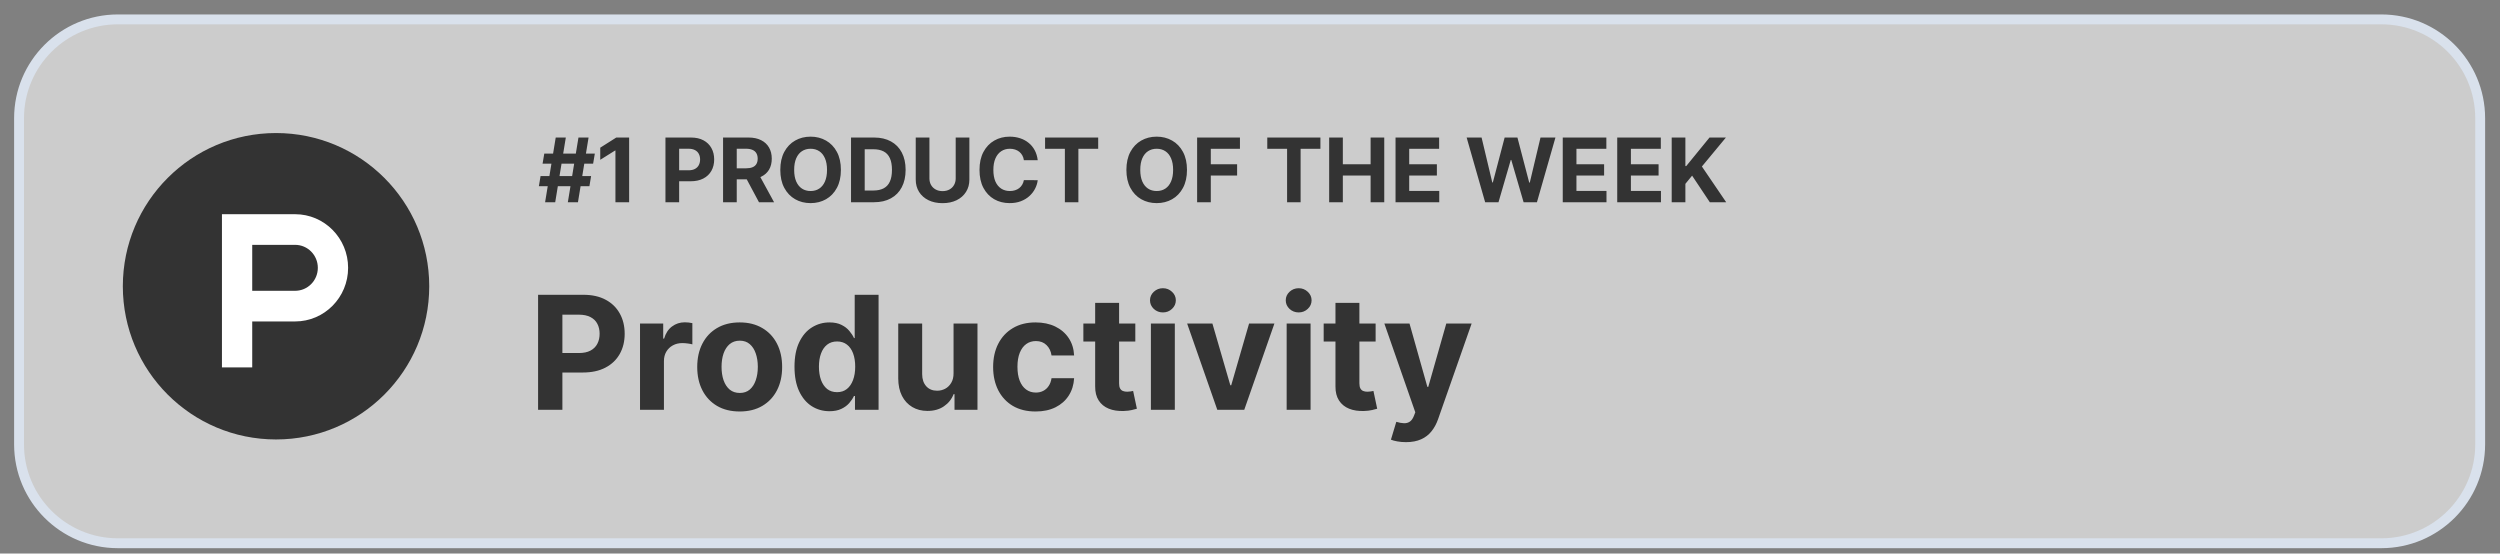
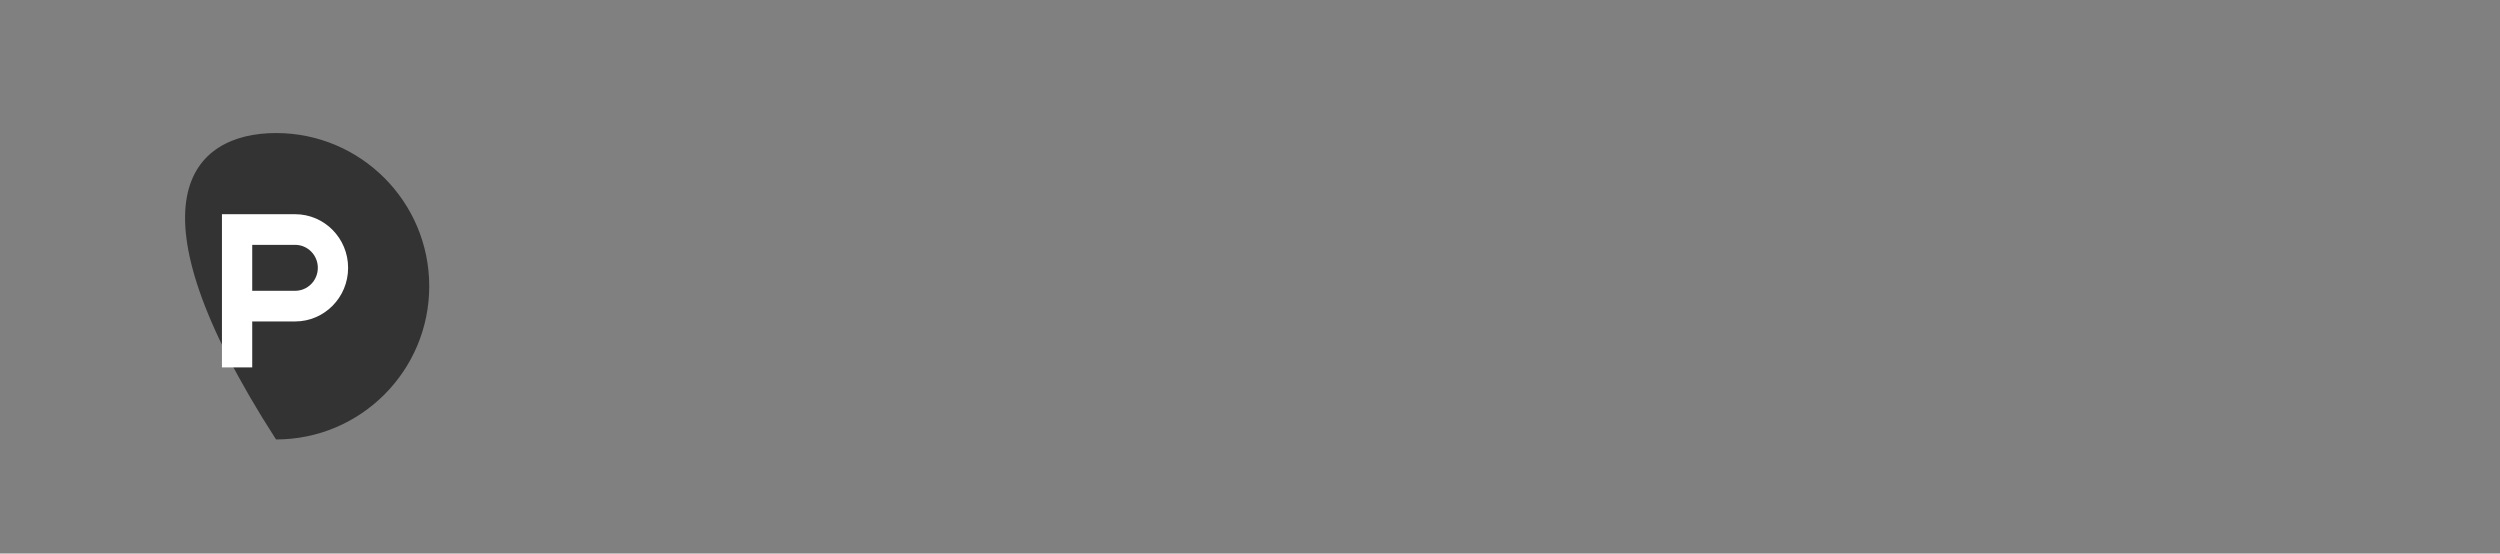
<svg xmlns="http://www.w3.org/2000/svg" width="271" height="60" viewBox="0 0 271 60" fill="none">
  <rect x="0" y="0" width="271" height="60" fill="#808080" stroke="none" />
-   <path d="M258.137 2.101H12.779C6.862 2.101 2.065 6.898 2.065 12.815V48.172C2.065 54.09 6.862 58.887 12.779 58.887H258.137C264.054 58.887 268.851 54.09 268.851 48.172V12.815C268.851 6.898 264.054 2.101 258.137 2.101Z" fill="white" fill-opacity="0.6" stroke="#D9E1EC" stroke-width="1.071" />
-   <path d="M61.554 21.922L62.705 14.909H63.801L62.65 21.922H61.554ZM58.414 20.183L58.596 19.087H64.075L63.893 20.183H58.414ZM59.089 21.922L60.24 14.909H61.335L60.185 21.922H59.089ZM58.815 17.745L59 16.649H64.479L64.294 17.745H58.815ZM68.197 14.909V21.922H66.714V16.317H66.673L65.067 17.323V16.009L66.803 14.909H68.197ZM72.136 21.922V14.909H74.903C75.435 14.909 75.888 15.011 76.263 15.214C76.637 15.415 76.922 15.695 77.119 16.053C77.317 16.409 77.417 16.82 77.417 17.286C77.417 17.752 77.316 18.162 77.115 18.519C76.915 18.875 76.624 19.152 76.242 19.351C75.863 19.549 75.404 19.649 74.866 19.649H73.102V18.46H74.626C74.911 18.46 75.146 18.411 75.331 18.313C75.518 18.213 75.658 18.075 75.749 17.899C75.843 17.721 75.89 17.516 75.89 17.286C75.89 17.053 75.843 16.85 75.749 16.676C75.658 16.5 75.518 16.365 75.331 16.269C75.144 16.171 74.907 16.122 74.619 16.122H73.619V21.922H72.136ZM78.38 21.922V14.909H81.147C81.676 14.909 82.128 15.004 82.503 15.194C82.879 15.381 83.166 15.647 83.362 15.991C83.561 16.334 83.66 16.737 83.66 17.2C83.66 17.666 83.56 18.067 83.359 18.402C83.158 18.735 82.867 18.991 82.486 19.169C82.107 19.347 81.648 19.436 81.109 19.436H79.256V18.245H80.869C81.152 18.245 81.388 18.206 81.575 18.128C81.762 18.051 81.901 17.934 81.992 17.779C82.086 17.624 82.133 17.431 82.133 17.2C82.133 16.967 82.086 16.771 81.992 16.611C81.901 16.451 81.761 16.33 81.571 16.248C81.384 16.164 81.148 16.122 80.862 16.122H79.863V21.922H78.38ZM82.167 18.731L83.91 21.922H82.273L80.568 18.731H82.167ZM91.153 18.416C91.153 19.181 91.008 19.831 90.718 20.368C90.43 20.904 90.037 21.314 89.54 21.597C89.044 21.878 88.487 22.018 87.869 22.018C87.245 22.018 86.686 21.877 86.191 21.594C85.695 21.311 85.304 20.901 85.016 20.364C84.728 19.828 84.585 19.178 84.585 18.416C84.585 17.651 84.728 17 85.016 16.464C85.304 15.928 85.695 15.519 86.191 15.238C86.686 14.955 87.245 14.813 87.869 14.813C88.487 14.813 89.044 14.955 89.54 15.238C90.037 15.519 90.43 15.928 90.718 16.464C91.008 17 91.153 17.651 91.153 18.416ZM89.649 18.416C89.649 17.921 89.575 17.503 89.427 17.163C89.281 16.822 89.074 16.564 88.807 16.389C88.54 16.213 88.227 16.125 87.869 16.125C87.51 16.125 87.197 16.213 86.93 16.389C86.663 16.564 86.456 16.822 86.307 17.163C86.161 17.503 86.088 17.921 86.088 18.416C86.088 18.911 86.161 19.329 86.307 19.669C86.456 20.009 86.663 20.267 86.93 20.443C87.197 20.619 87.51 20.707 87.869 20.707C88.227 20.707 88.54 20.619 88.807 20.443C89.074 20.267 89.281 20.009 89.427 19.669C89.575 19.329 89.649 18.911 89.649 18.416ZM94.737 21.922H92.251V14.909H94.757C95.463 14.909 96.07 15.05 96.579 15.331C97.088 15.609 97.48 16.01 97.754 16.532C98.03 17.055 98.168 17.681 98.168 18.409C98.168 19.14 98.03 19.767 97.754 20.292C97.48 20.817 97.086 21.22 96.572 21.501C96.061 21.782 95.449 21.922 94.737 21.922ZM93.734 20.652H94.675C95.114 20.652 95.482 20.574 95.781 20.419C96.083 20.262 96.309 20.018 96.459 19.69C96.612 19.359 96.689 18.932 96.689 18.409C96.689 17.891 96.612 17.467 96.459 17.139C96.309 16.81 96.084 16.568 95.785 16.413C95.486 16.257 95.117 16.18 94.679 16.18H93.734V20.652ZM103.598 14.909H105.081V19.464C105.081 19.975 104.959 20.422 104.714 20.806C104.473 21.189 104.134 21.489 103.697 21.703C103.261 21.916 102.754 22.022 102.174 22.022C101.591 22.022 101.083 21.916 100.646 21.703C100.21 21.489 99.871 21.189 99.629 20.806C99.388 20.422 99.266 19.975 99.266 19.464V14.909H100.749V19.337C100.749 19.604 100.807 19.841 100.924 20.049C101.042 20.257 101.209 20.42 101.424 20.539C101.638 20.658 101.888 20.717 102.174 20.717C102.461 20.717 102.711 20.658 102.924 20.539C103.138 20.42 103.304 20.257 103.42 20.049C103.539 19.841 103.598 19.604 103.598 19.337V14.909ZM112.489 17.365H110.989C110.961 17.171 110.905 16.998 110.821 16.848C110.737 16.695 110.628 16.564 110.496 16.457C110.363 16.35 110.21 16.268 110.037 16.211C109.865 16.154 109.679 16.125 109.479 16.125C109.116 16.125 108.799 16.215 108.53 16.395C108.261 16.574 108.052 16.834 107.903 17.176C107.755 17.516 107.681 17.93 107.681 18.416C107.681 18.916 107.755 19.336 107.903 19.676C108.054 20.016 108.264 20.273 108.533 20.447C108.803 20.62 109.114 20.707 109.468 20.707C109.667 20.707 109.851 20.68 110.02 20.628C110.191 20.575 110.343 20.499 110.475 20.398C110.608 20.296 110.717 20.171 110.804 20.025C110.893 19.879 110.954 19.712 110.989 19.525L112.489 19.532C112.45 19.854 112.353 20.165 112.198 20.464C112.045 20.76 111.838 21.026 111.578 21.261C111.32 21.494 111.011 21.679 110.653 21.816C110.297 21.951 109.894 22.018 109.444 22.018C108.819 22.018 108.26 21.877 107.767 21.594C107.276 21.311 106.888 20.901 106.602 20.364C106.319 19.828 106.178 19.178 106.178 18.416C106.178 17.651 106.321 17 106.609 16.464C106.897 15.928 107.287 15.519 107.78 15.238C108.273 14.955 108.828 14.813 109.444 14.813C109.851 14.813 110.227 14.87 110.574 14.985C110.924 15.099 111.233 15.265 111.502 15.485C111.772 15.701 111.991 15.967 112.16 16.282C112.331 16.598 112.441 16.958 112.489 17.365ZM113.285 16.132V14.909H119.044V16.132H116.897V21.922H115.432V16.132H113.285ZM128.669 18.416C128.669 19.181 128.524 19.831 128.234 20.368C127.947 20.904 127.554 21.314 127.057 21.597C126.561 21.878 126.004 22.018 125.385 22.018C124.762 22.018 124.203 21.877 123.707 21.594C123.212 21.311 122.821 20.901 122.533 20.364C122.245 19.828 122.101 19.178 122.101 18.416C122.101 17.651 122.245 17 122.533 16.464C122.821 15.928 123.212 15.519 123.707 15.238C124.203 14.955 124.762 14.813 125.385 14.813C126.004 14.813 126.561 14.955 127.057 15.238C127.554 15.519 127.947 15.928 128.234 16.464C128.524 17 128.669 17.651 128.669 18.416ZM127.166 18.416C127.166 17.921 127.092 17.503 126.943 17.163C126.797 16.822 126.591 16.564 126.324 16.389C126.056 16.213 125.744 16.125 125.385 16.125C125.027 16.125 124.714 16.213 124.447 16.389C124.18 16.564 123.972 16.822 123.824 17.163C123.678 17.503 123.605 17.921 123.605 18.416C123.605 18.911 123.678 19.329 123.824 19.669C123.972 20.009 124.18 20.267 124.447 20.443C124.714 20.619 125.027 20.707 125.385 20.707C125.744 20.707 126.056 20.619 126.324 20.443C126.591 20.267 126.797 20.009 126.943 19.669C127.092 19.329 127.166 18.911 127.166 18.416ZM129.768 21.922V14.909H134.411V16.132H131.25V17.803H134.103V19.025H131.25V21.922H129.768ZM137.373 16.132V14.909H143.133V16.132H140.986V21.922H139.52V16.132H137.373ZM144.081 21.922V14.909H145.564V17.803H148.574V14.909H150.053V21.922H148.574V19.025H145.564V21.922H144.081ZM151.276 21.922V14.909H156.001V16.132H152.758V17.803H155.758V19.025H152.758V20.7H156.015V21.922H151.276ZM160.99 21.922L158.984 14.909H160.604L161.764 19.782H161.823L163.103 14.909H164.49L165.767 19.792H165.829L166.99 14.909H168.61L166.603 21.922H165.158L163.822 17.337H163.768L162.436 21.922H160.99ZM169.403 21.922V14.909H174.129V16.132H170.886V17.803H173.886V19.025H170.886V20.7H174.142V21.922H169.403ZM175.307 21.922V14.909H180.033V16.132H176.79V17.803H179.79V19.025H176.79V20.7H180.047V21.922H175.307ZM181.212 21.922V14.909H182.695V18.002H182.787L185.311 14.909H187.088L184.486 18.049L187.119 21.922H185.345L183.424 19.039L182.695 19.929V21.922H181.212Z" fill="#333333" />
-   <path d="M58.328 44.423V31.955H63.246C64.192 31.955 64.997 32.136 65.663 32.497C66.329 32.854 66.836 33.351 67.185 33.988C67.538 34.621 67.715 35.352 67.715 36.18C67.715 37.008 67.536 37.738 67.179 38.371C66.822 39.005 66.304 39.498 65.626 39.851C64.953 40.204 64.137 40.38 63.179 40.38H60.044V38.268H62.753C63.26 38.268 63.678 38.181 64.007 38.006C64.34 37.828 64.588 37.582 64.75 37.27C64.916 36.953 64.999 36.59 64.999 36.18C64.999 35.766 64.916 35.405 64.75 35.096C64.588 34.784 64.34 34.542 64.007 34.372C63.674 34.197 63.252 34.11 62.741 34.11H60.963V44.423H58.328ZM69.378 44.423V35.072H71.892V36.703H71.99C72.16 36.123 72.446 35.685 72.848 35.389C73.25 35.088 73.712 34.938 74.236 34.938C74.366 34.938 74.506 34.946 74.656 34.962C74.806 34.979 74.938 35.001 75.052 35.029V37.33C74.93 37.294 74.761 37.261 74.546 37.233C74.331 37.205 74.134 37.191 73.956 37.191C73.574 37.191 73.234 37.274 72.933 37.44C72.637 37.602 72.401 37.83 72.227 38.122C72.056 38.414 71.971 38.751 71.971 39.132V44.423H69.378ZM80.182 44.605C79.236 44.605 78.419 44.404 77.729 44.002C77.043 43.597 76.513 43.033 76.14 42.31C75.766 41.584 75.58 40.742 75.58 39.784C75.58 38.818 75.766 37.974 76.14 37.251C76.513 36.525 77.043 35.961 77.729 35.559C78.419 35.153 79.236 34.95 80.182 34.95C81.128 34.95 81.943 35.153 82.629 35.559C83.319 35.961 83.851 36.525 84.224 37.251C84.598 37.974 84.784 38.818 84.784 39.784C84.784 40.742 84.598 41.584 84.224 42.31C83.851 43.033 83.319 43.597 82.629 44.002C81.943 44.404 81.128 44.605 80.182 44.605ZM80.194 42.596C80.624 42.596 80.984 42.475 81.272 42.231C81.56 41.983 81.777 41.647 81.923 41.221C82.073 40.794 82.148 40.309 82.148 39.766C82.148 39.222 82.073 38.737 81.923 38.311C81.777 37.884 81.56 37.547 81.272 37.3C80.984 37.053 80.624 36.929 80.194 36.929C79.76 36.929 79.395 37.053 79.098 37.3C78.806 37.547 78.585 37.884 78.435 38.311C78.289 38.737 78.216 39.222 78.216 39.766C78.216 40.309 78.289 40.794 78.435 41.221C78.585 41.647 78.806 41.983 79.098 42.231C79.395 42.475 79.76 42.596 80.194 42.596ZM89.916 44.575C89.206 44.575 88.563 44.392 87.987 44.027C87.414 43.658 86.96 43.116 86.623 42.401C86.29 41.683 86.124 40.803 86.124 39.759C86.124 38.688 86.296 37.797 86.641 37.087C86.986 36.373 87.445 35.839 88.017 35.486C88.593 35.129 89.224 34.95 89.91 34.95C90.434 34.95 90.87 35.039 91.219 35.218C91.572 35.393 91.856 35.612 92.071 35.875C92.29 36.135 92.457 36.391 92.57 36.643H92.65V31.955H95.237V44.423H92.68V42.925H92.57C92.449 43.185 92.276 43.443 92.053 43.698C91.834 43.95 91.548 44.159 91.195 44.325C90.846 44.492 90.419 44.575 89.916 44.575ZM90.738 42.511C91.156 42.511 91.509 42.397 91.797 42.17C92.09 41.939 92.313 41.616 92.467 41.202C92.625 40.788 92.704 40.303 92.704 39.747C92.704 39.191 92.627 38.708 92.473 38.298C92.319 37.888 92.096 37.572 91.803 37.349C91.511 37.126 91.156 37.014 90.738 37.014C90.312 37.014 89.953 37.13 89.66 37.361C89.368 37.592 89.147 37.913 88.997 38.323C88.847 38.733 88.772 39.208 88.772 39.747C88.772 40.291 88.847 40.772 88.997 41.19C89.151 41.604 89.372 41.929 89.66 42.164C89.953 42.395 90.312 42.511 90.738 42.511ZM103.365 40.441V35.072H105.959V44.423H103.469V42.724H103.372C103.161 43.272 102.809 43.712 102.318 44.045C101.831 44.378 101.237 44.544 100.535 44.544C99.91 44.544 99.36 44.402 98.885 44.118C98.41 43.834 98.039 43.43 97.771 42.907C97.507 42.383 97.373 41.756 97.369 41.026V35.072H99.962V40.563C99.966 41.115 100.115 41.551 100.407 41.872C100.699 42.192 101.091 42.353 101.582 42.353C101.894 42.353 102.186 42.282 102.458 42.14C102.73 41.993 102.949 41.779 103.116 41.494C103.286 41.21 103.369 40.859 103.365 40.441ZM112.258 44.605C111.3 44.605 110.476 44.402 109.786 43.996C109.101 43.587 108.573 43.018 108.204 42.292C107.838 41.565 107.656 40.729 107.656 39.784C107.656 38.826 107.84 37.986 108.21 37.264C108.583 36.537 109.113 35.971 109.798 35.565C110.484 35.155 111.3 34.95 112.246 34.95C113.062 34.95 113.776 35.098 114.389 35.395C115.002 35.691 115.486 36.107 115.844 36.643C116.201 37.178 116.398 37.807 116.434 38.53H113.987C113.918 38.063 113.735 37.688 113.439 37.404C113.147 37.115 112.763 36.971 112.288 36.971C111.887 36.971 111.535 37.081 111.235 37.3C110.939 37.515 110.708 37.83 110.541 38.243C110.375 38.657 110.292 39.159 110.292 39.747C110.292 40.344 110.373 40.851 110.535 41.269C110.701 41.687 110.935 42.006 111.235 42.225C111.535 42.444 111.887 42.554 112.288 42.554C112.585 42.554 112.851 42.493 113.086 42.371C113.325 42.249 113.522 42.073 113.676 41.841C113.835 41.606 113.938 41.324 113.987 40.995H116.434C116.394 41.71 116.199 42.339 115.85 42.882C115.505 43.422 115.028 43.844 114.419 44.149C113.81 44.453 113.09 44.605 112.258 44.605ZM123.068 35.072V37.02H117.437V35.072H123.068ZM118.716 32.832H121.309V41.549C121.309 41.789 121.345 41.975 121.418 42.109C121.491 42.239 121.593 42.33 121.723 42.383C121.857 42.436 122.011 42.462 122.185 42.462C122.307 42.462 122.429 42.452 122.551 42.432C122.673 42.407 122.766 42.389 122.831 42.377L123.239 44.307C123.109 44.347 122.926 44.394 122.691 44.447C122.455 44.504 122.169 44.538 121.832 44.55C121.207 44.575 120.66 44.492 120.189 44.301C119.722 44.11 119.359 43.814 119.099 43.412C118.839 43.01 118.711 42.503 118.716 41.89V32.832ZM124.758 44.423V35.072H127.351V44.423H124.758ZM126.06 33.867C125.675 33.867 125.344 33.739 125.068 33.483C124.796 33.223 124.66 32.913 124.66 32.552C124.66 32.194 124.796 31.888 125.068 31.632C125.344 31.373 125.675 31.243 126.06 31.243C126.446 31.243 126.775 31.373 127.046 31.632C127.322 31.888 127.46 32.194 127.46 32.552C127.46 32.913 127.322 33.223 127.046 33.483C126.775 33.739 126.446 33.867 126.06 33.867ZM138.146 35.072L134.877 44.423H131.955L128.686 35.072H131.425L133.367 41.762H133.464L135.4 35.072H138.146ZM139.473 44.423V35.072H142.066V44.423H139.473ZM140.776 33.867C140.39 33.867 140.059 33.739 139.783 33.483C139.511 33.223 139.375 32.913 139.375 32.552C139.375 32.194 139.511 31.888 139.783 31.632C140.059 31.373 140.39 31.243 140.776 31.243C141.161 31.243 141.49 31.373 141.762 31.632C142.038 31.888 142.176 32.194 142.176 32.552C142.176 32.913 142.038 33.223 141.762 33.483C141.49 33.739 141.161 33.867 140.776 33.867ZM149.117 35.072V37.02H143.486V35.072H149.117ZM144.765 32.832H147.358V41.549C147.358 41.789 147.394 41.975 147.468 42.109C147.541 42.239 147.642 42.33 147.772 42.383C147.906 42.436 148.06 42.462 148.234 42.462C148.356 42.462 148.478 42.452 148.6 42.432C148.722 42.407 148.815 42.389 148.88 42.377L149.288 44.307C149.158 44.347 148.975 44.394 148.74 44.447C148.504 44.504 148.218 44.538 147.882 44.55C147.256 44.575 146.709 44.492 146.238 44.301C145.771 44.11 145.408 43.814 145.148 43.412C144.888 43.01 144.76 42.503 144.765 41.89V32.832ZM152.408 47.929C152.079 47.929 151.77 47.903 151.482 47.85C151.198 47.801 150.963 47.738 150.776 47.661L151.36 45.725C151.665 45.819 151.939 45.87 152.182 45.877C152.43 45.886 152.643 45.829 152.822 45.707C153.004 45.585 153.152 45.378 153.266 45.086L153.418 44.691L150.064 35.072H152.791L154.727 41.939H154.824L156.778 35.072H159.524L155.89 45.433C155.715 45.936 155.478 46.375 155.178 46.748C154.881 47.125 154.506 47.416 154.051 47.618C153.597 47.825 153.049 47.929 152.408 47.929Z" fill="#333333" />
-   <path fill-rule="evenodd" clip-rule="evenodd" d="M46.529 31.03C46.529 40.202 39.094 47.637 29.922 47.637C20.75 47.637 13.315 40.202 13.315 31.03C13.315 21.858 20.75 14.422 29.922 14.422C39.094 14.422 46.529 21.858 46.529 31.03Z" fill="#333333" />
+   <path fill-rule="evenodd" clip-rule="evenodd" d="M46.529 31.03C46.529 40.202 39.094 47.637 29.922 47.637C13.315 21.858 20.75 14.422 29.922 14.422C39.094 14.422 46.529 21.858 46.529 31.03Z" fill="#333333" />
  <path fill-rule="evenodd" clip-rule="evenodd" d="M31.991 31.523L27.341 31.524V26.541H31.991C33.351 26.541 34.453 27.657 34.453 29.032C34.453 30.408 33.351 31.523 31.991 31.523ZM31.991 23.22H24.059V39.827H27.341V34.845H31.991C35.163 34.845 37.735 32.243 37.735 29.032C37.735 25.822 35.163 23.22 31.991 23.22Z" fill="white" />
</svg>